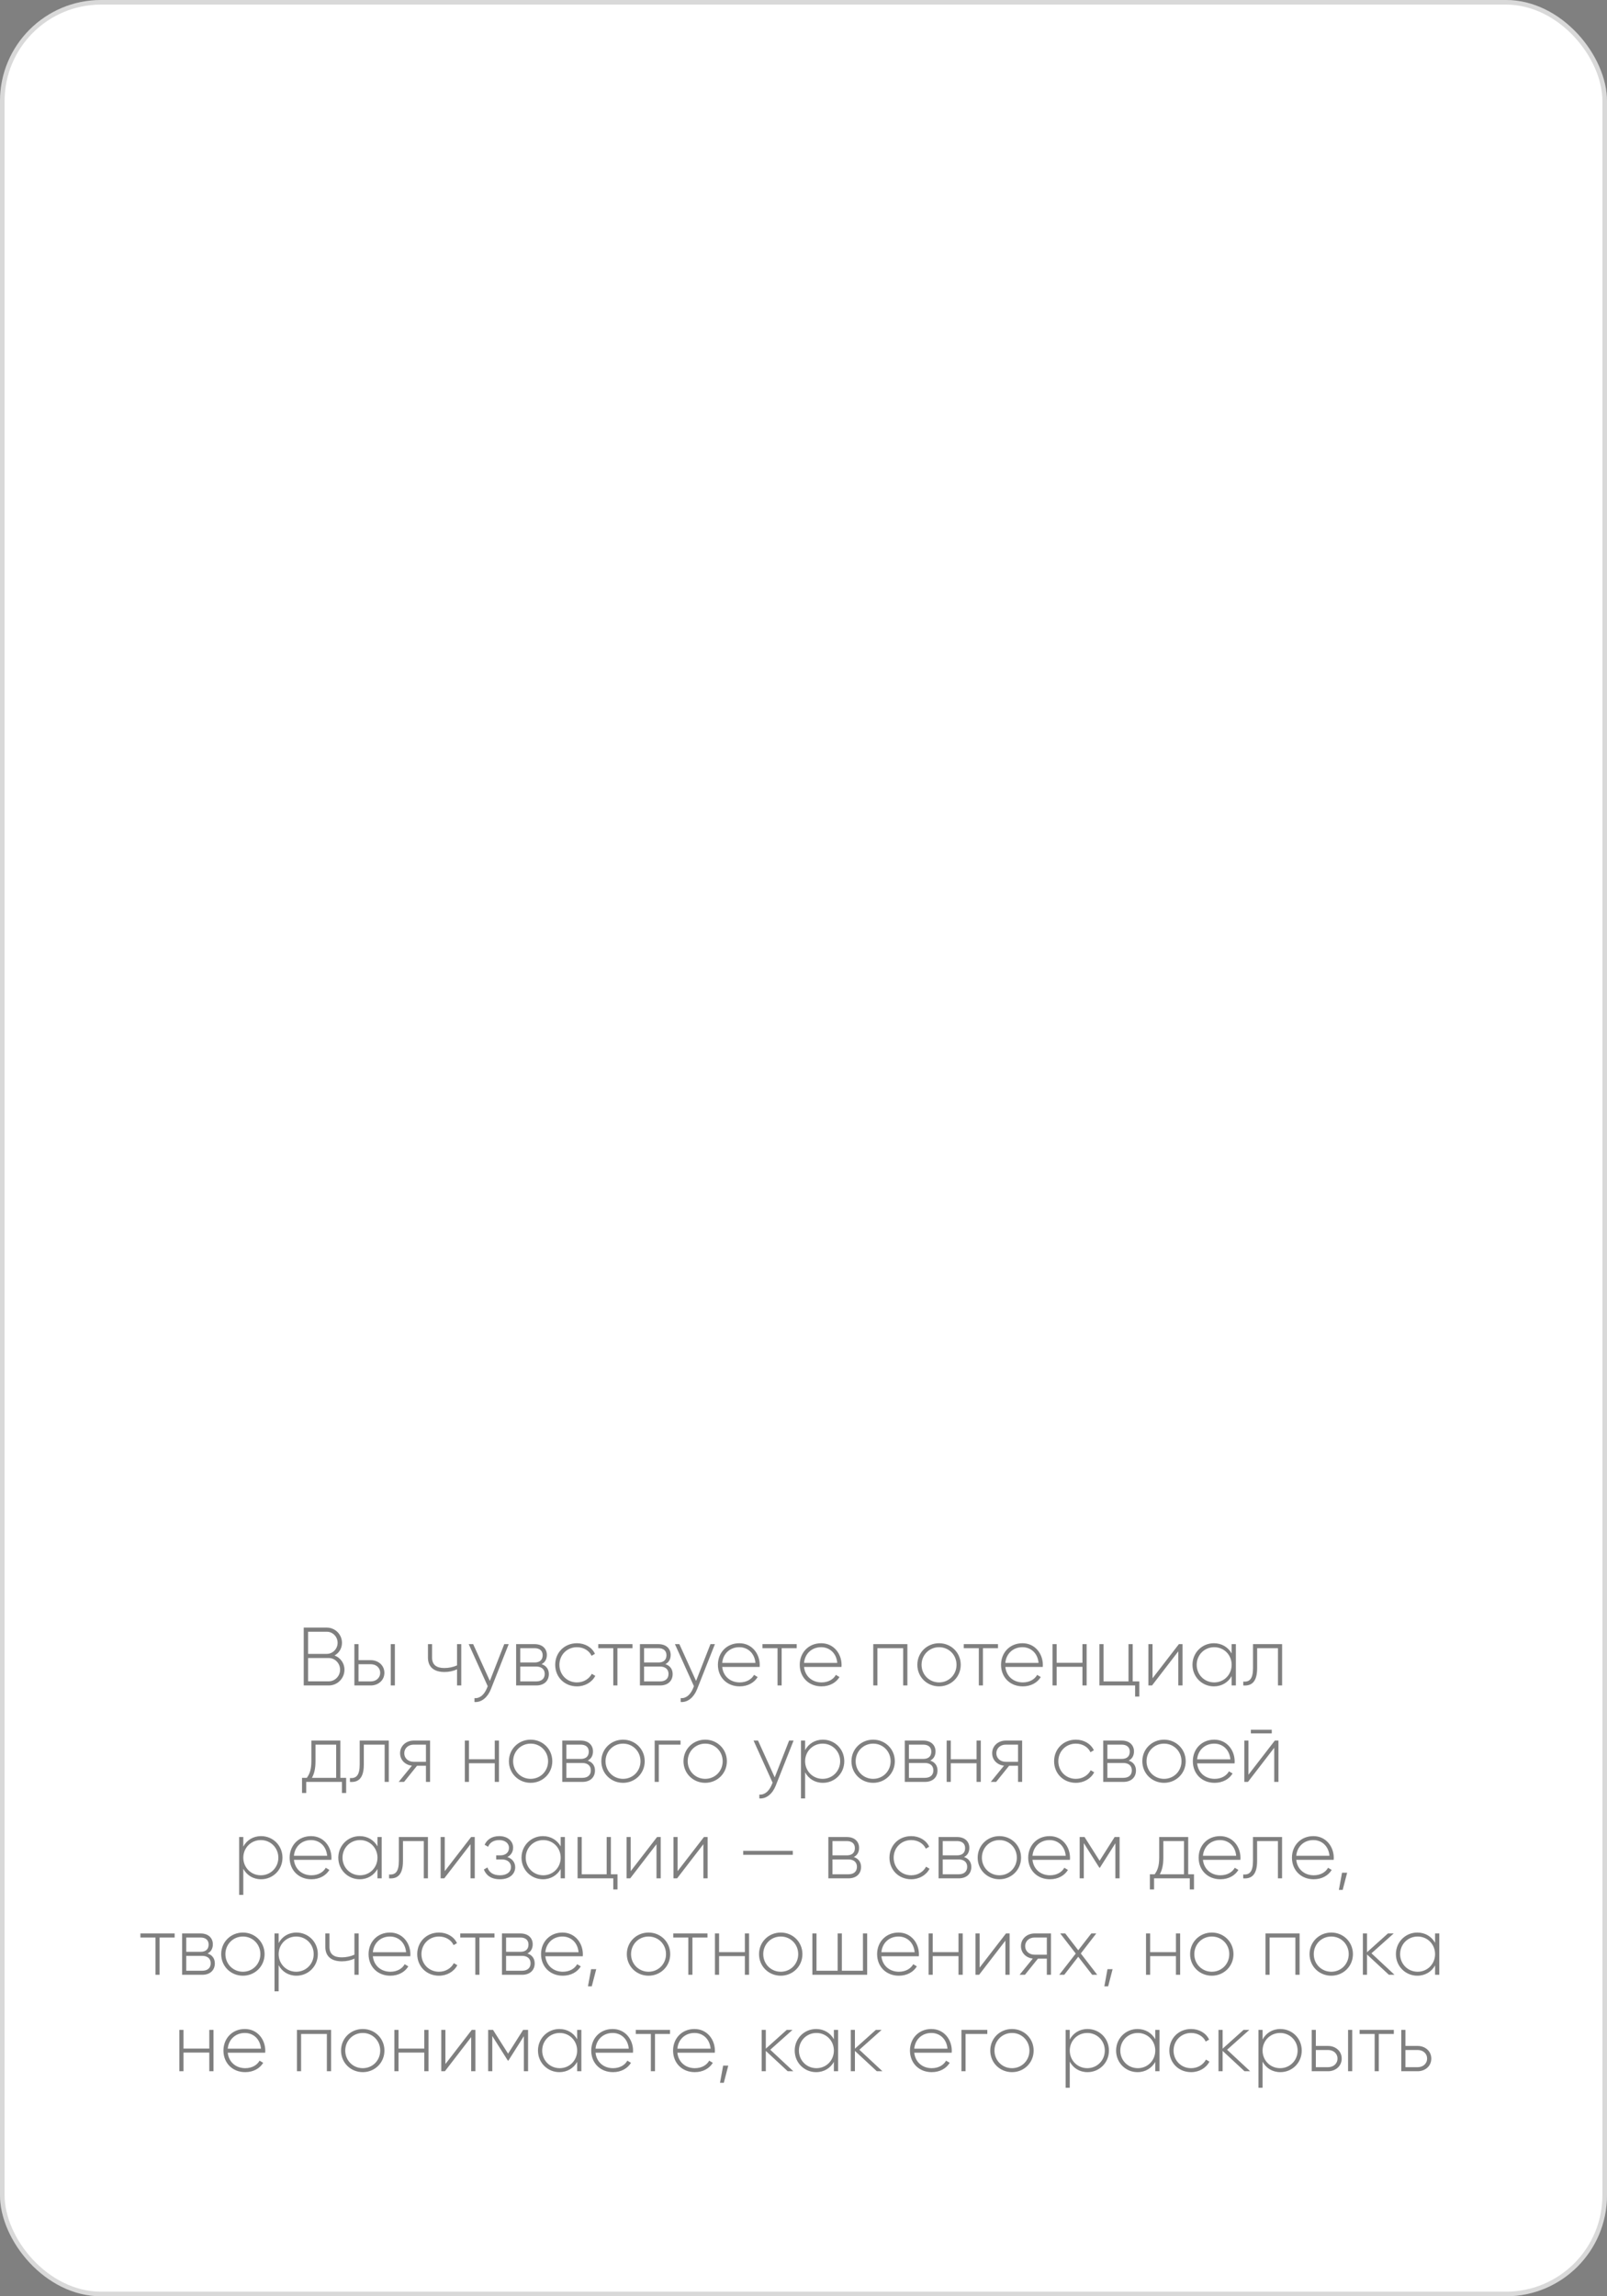
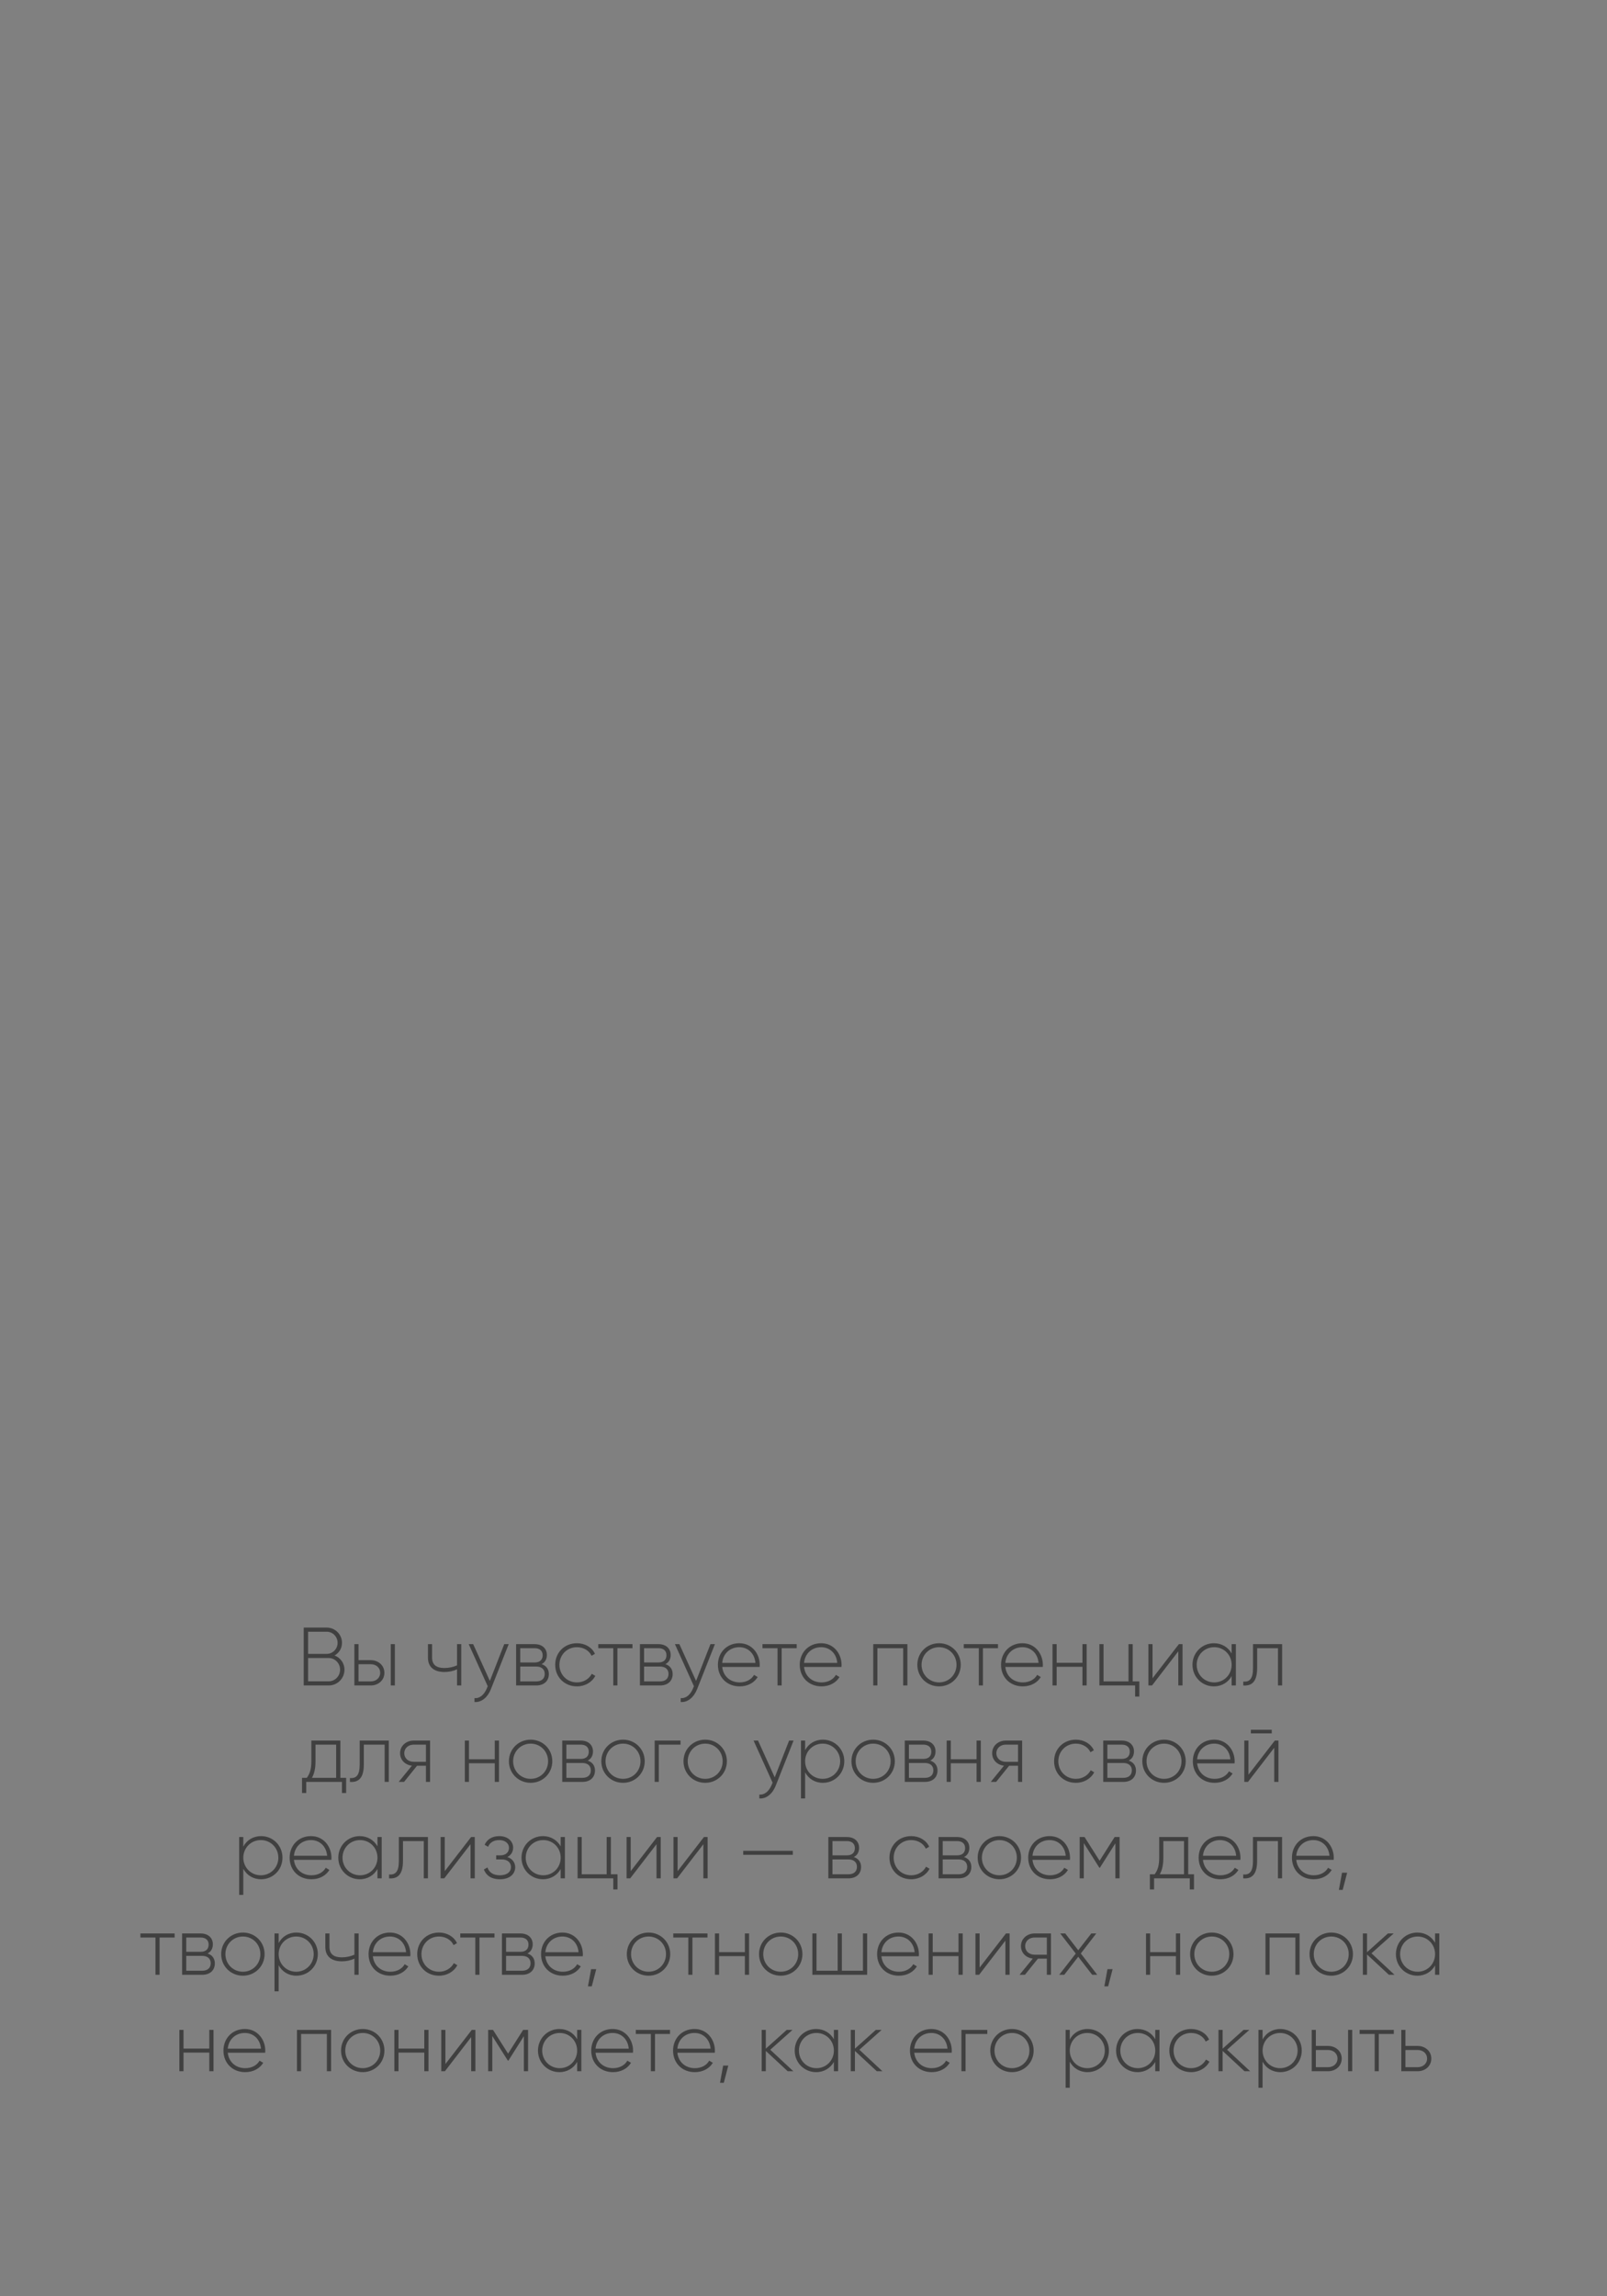
<svg xmlns="http://www.w3.org/2000/svg" width="350" height="500" viewBox="0 0 350 500" fill="none">
  <rect x="0" y="0" width="350" height="500" fill="#808080" stroke="none" />
-   <rect width="350" height="500" rx="22" fill="white" />
-   <rect x="0.5" y="0.5" width="349" height="499" rx="21.5" stroke="black" stroke-opacity="0.15" />
  <path d="M72.863 360.466C73.835 359.944 74.483 358.936 74.483 357.712C74.483 355.894 73.007 354.4 71.171 354.4H66.149V367H71.585C73.493 367 75.023 365.47 75.023 363.562C75.023 362.122 74.123 360.952 72.863 360.466ZM71.171 355.3C72.467 355.3 73.529 356.38 73.529 357.712C73.529 359.044 72.467 360.124 71.171 360.124H67.103V355.3H71.171ZM71.585 366.1H67.103V361.024H71.585C72.953 361.024 74.069 362.158 74.069 363.562C74.069 364.966 72.953 366.1 71.585 366.1ZM80.748 361.492H78.084V358H77.184V367H80.748C82.35 367 83.718 365.902 83.718 364.246C83.718 362.59 82.35 361.492 80.748 361.492ZM85.104 358V367H86.004V358H85.104ZM80.748 366.118H78.084V362.374H80.748C81.882 362.374 82.8 363.094 82.8 364.246C82.8 365.38 81.882 366.118 80.748 366.118ZM99.543 358V362.626C98.697 363.004 97.725 363.202 96.771 363.202C95.061 363.202 94.107 362.5 94.107 360.934V358H93.207V360.934C93.207 362.986 94.521 364.066 96.807 364.066C97.779 364.066 98.751 363.868 99.543 363.472V367H100.461V358H99.543ZM109.823 358L106.691 366.01L103.055 358H102.083L106.223 367.162L106.025 367.648C105.467 368.962 104.549 369.862 103.343 369.754V370.6C104.891 370.726 106.223 369.556 106.907 367.828L110.795 358H109.823ZM117.954 362.356C118.728 361.978 119.106 361.24 119.106 360.358C119.106 359.044 118.188 358 116.424 358H112.41V367H116.766C118.638 367 119.538 365.884 119.538 364.516C119.538 363.49 118.998 362.698 117.954 362.356ZM116.424 358.882C117.558 358.882 118.188 359.458 118.188 360.412C118.188 361.42 117.576 361.996 116.424 361.996H113.31V358.882H116.424ZM116.766 366.118H113.31V362.878H116.766C117.954 362.878 118.638 363.49 118.638 364.48C118.638 365.506 117.972 366.118 116.766 366.118ZM125.655 367.198C127.419 367.198 128.931 366.298 129.651 364.912L128.895 364.462C128.301 365.578 127.113 366.334 125.655 366.334C123.477 366.334 121.839 364.642 121.839 362.5C121.839 360.358 123.477 358.666 125.655 358.666C127.095 358.666 128.319 359.404 128.841 360.538L129.579 360.106C128.931 358.702 127.419 357.802 125.655 357.802C122.937 357.802 120.921 359.836 120.921 362.5C120.921 365.164 122.937 367.198 125.655 367.198ZM137.748 358H130.296V358.882H133.572V367H134.472V358.882H137.748V358ZM144.919 362.356C145.693 361.978 146.071 361.24 146.071 360.358C146.071 359.044 145.153 358 143.389 358H139.375V367H143.731C145.603 367 146.503 365.884 146.503 364.516C146.503 363.49 145.963 362.698 144.919 362.356ZM143.389 358.882C144.523 358.882 145.153 359.458 145.153 360.412C145.153 361.42 144.541 361.996 143.389 361.996H140.275V358.882H143.389ZM143.731 366.118H140.275V362.878H143.731C144.919 362.878 145.603 363.49 145.603 364.48C145.603 365.506 144.937 366.118 143.731 366.118ZM154.735 358L151.603 366.01L147.967 358H146.995L151.135 367.162L150.937 367.648C150.379 368.962 149.461 369.862 148.255 369.754V370.6C149.803 370.726 151.135 369.556 151.819 367.828L155.707 358H154.735ZM161.021 357.802C158.267 357.802 156.359 359.854 156.359 362.5C156.359 365.218 158.321 367.198 161.093 367.198C162.875 367.198 164.279 366.388 165.017 365.164L164.225 364.696C163.703 365.65 162.587 366.334 161.111 366.334C159.059 366.334 157.511 365.002 157.295 362.968H165.449C165.449 362.824 165.467 362.68 165.467 362.536C165.467 360.07 163.757 357.802 161.021 357.802ZM161.021 358.666C162.785 358.666 164.333 359.89 164.531 362.086H157.295C157.475 360.088 158.969 358.666 161.021 358.666ZM173.519 358H166.067V358.882H169.343V367H170.243V358.882H173.519V358ZM178.845 357.802C176.091 357.802 174.183 359.854 174.183 362.5C174.183 365.218 176.145 367.198 178.917 367.198C180.699 367.198 182.103 366.388 182.841 365.164L182.049 364.696C181.527 365.65 180.411 366.334 178.935 366.334C176.883 366.334 175.335 365.002 175.119 362.968H183.273C183.273 362.824 183.291 362.68 183.291 362.536C183.291 360.07 181.581 357.802 178.845 357.802ZM178.845 358.666C180.609 358.666 182.157 359.89 182.355 362.086H175.119C175.299 360.088 176.793 358.666 178.845 358.666ZM197.628 358H190.194V367H191.094V358.882H196.71V367H197.628V358ZM204.529 367.198C207.139 367.198 209.245 365.164 209.245 362.5C209.245 359.836 207.139 357.802 204.529 357.802C201.901 357.802 199.795 359.836 199.795 362.5C199.795 365.164 201.901 367.198 204.529 367.198ZM204.529 366.334C202.387 366.334 200.713 364.642 200.713 362.5C200.713 360.358 202.387 358.666 204.529 358.666C206.671 358.666 208.327 360.358 208.327 362.5C208.327 364.642 206.671 366.334 204.529 366.334ZM217.359 358H209.907V358.882H213.183V367H214.083V358.882H217.359V358ZM222.685 357.802C219.931 357.802 218.023 359.854 218.023 362.5C218.023 365.218 219.985 367.198 222.757 367.198C224.539 367.198 225.943 366.388 226.681 365.164L225.889 364.696C225.367 365.65 224.251 366.334 222.775 366.334C220.723 366.334 219.175 365.002 218.959 362.968H227.113C227.113 362.824 227.131 362.68 227.131 362.536C227.131 360.07 225.421 357.802 222.685 357.802ZM222.685 358.666C224.449 358.666 225.997 359.89 226.195 362.086H218.959C219.139 360.088 220.633 358.666 222.685 358.666ZM235.751 358V362.068H230.135V358H229.235V367H230.135V362.932H235.751V367H236.669V358H235.751ZM246.702 366.118V358H245.784V366.118H240.348V358H239.448V367H247.224V369.412H248.142V366.118H246.702ZM256.759 358L251.017 365.434V358H250.117V367H250.909L256.633 359.566V367H257.551V358H256.759ZM268.25 358V360.034C267.494 358.684 266.108 357.802 264.38 357.802C261.824 357.802 259.718 359.836 259.718 362.5C259.718 365.164 261.824 367.198 264.38 367.198C266.108 367.198 267.494 366.316 268.25 364.966V367H269.168V358H268.25ZM264.452 366.334C262.31 366.334 260.636 364.642 260.636 362.5C260.636 360.358 262.31 358.666 264.452 358.666C266.594 358.666 268.25 360.358 268.25 362.5C268.25 364.642 266.594 366.334 264.452 366.334ZM279.24 358H272.904V363.22C272.904 365.542 272.166 366.28 270.78 366.154V367C272.472 367.126 273.804 366.37 273.804 363.22V358.882H278.34V367H279.24V358ZM74.131 387.118V379H67.813V383.5C67.813 385.282 67.453 386.254 66.823 387.118H65.779V390.412H66.697V388H74.473V390.412H75.391V387.118H74.131ZM67.939 387.118C68.443 386.2 68.713 385.102 68.713 383.5V379.882H73.213V387.118H67.939ZM84.676 379H78.34V384.22C78.34 386.542 77.602 387.28 76.216 387.154V388C77.908 388.126 79.24 387.37 79.24 384.22V379.882H83.776V388H84.676V379ZM93.669 379H90.105C88.503 379 87.135 380.098 87.135 381.754C87.135 383.266 88.287 384.31 89.709 384.472L86.829 388H87.999L90.825 384.49H92.769V388H93.669V379ZM90.105 383.626C88.971 383.626 88.053 382.906 88.053 381.754C88.053 380.62 88.971 379.882 90.105 379.882H92.769V383.626H90.105ZM107.756 379V383.068H102.14V379H101.24V388H102.14V383.932H107.756V388H108.674V379H107.756ZM115.574 388.198C118.184 388.198 120.29 386.164 120.29 383.5C120.29 380.836 118.184 378.802 115.574 378.802C112.946 378.802 110.84 380.836 110.84 383.5C110.84 386.164 112.946 388.198 115.574 388.198ZM115.574 387.334C113.432 387.334 111.758 385.642 111.758 383.5C111.758 381.358 113.432 379.666 115.574 379.666C117.716 379.666 119.372 381.358 119.372 383.5C119.372 385.642 117.716 387.334 115.574 387.334ZM128 383.356C128.774 382.978 129.152 382.24 129.152 381.358C129.152 380.044 128.234 379 126.47 379H122.456V388H126.812C128.684 388 129.584 386.884 129.584 385.516C129.584 384.49 129.044 383.698 128 383.356ZM126.47 379.882C127.604 379.882 128.234 380.458 128.234 381.412C128.234 382.42 127.622 382.996 126.47 382.996H123.356V379.882H126.47ZM126.812 387.118H123.356V383.878H126.812C128 383.878 128.684 384.49 128.684 385.48C128.684 386.506 128.018 387.118 126.812 387.118ZM135.701 388.198C138.311 388.198 140.417 386.164 140.417 383.5C140.417 380.836 138.311 378.802 135.701 378.802C133.073 378.802 130.967 380.836 130.967 383.5C130.967 386.164 133.073 388.198 135.701 388.198ZM135.701 387.334C133.559 387.334 131.885 385.642 131.885 383.5C131.885 381.358 133.559 379.666 135.701 379.666C137.843 379.666 139.499 381.358 139.499 383.5C139.499 385.642 137.843 387.334 135.701 387.334ZM148.217 379H142.583V388H143.483V379.882H148.217V379ZM153.596 388.198C156.206 388.198 158.312 386.164 158.312 383.5C158.312 380.836 156.206 378.802 153.596 378.802C150.968 378.802 148.862 380.836 148.862 383.5C148.862 386.164 150.968 388.198 153.596 388.198ZM153.596 387.334C151.454 387.334 149.78 385.642 149.78 383.5C149.78 381.358 151.454 379.666 153.596 379.666C155.738 379.666 157.394 381.358 157.394 383.5C157.394 385.642 155.738 387.334 153.596 387.334ZM171.865 379L168.733 387.01L165.097 379H164.125L168.265 388.162L168.067 388.648C167.509 389.962 166.591 390.862 165.385 390.754V391.6C166.933 391.726 168.265 390.556 168.949 388.828L172.837 379H171.865ZM179.222 378.802C177.476 378.802 176.09 379.702 175.352 381.088V379H174.452V391.6H175.352V385.912C176.09 387.298 177.476 388.198 179.222 388.198C181.796 388.198 183.884 386.164 183.884 383.5C183.884 380.836 181.796 378.802 179.222 378.802ZM179.168 387.334C177.026 387.334 175.352 385.642 175.352 383.5C175.352 381.358 177.026 379.666 179.168 379.666C181.31 379.666 182.984 381.358 182.984 383.5C182.984 385.642 181.31 387.334 179.168 387.334ZM190.176 388.198C192.786 388.198 194.892 386.164 194.892 383.5C194.892 380.836 192.786 378.802 190.176 378.802C187.548 378.802 185.442 380.836 185.442 383.5C185.442 386.164 187.548 388.198 190.176 388.198ZM190.176 387.334C188.034 387.334 186.36 385.642 186.36 383.5C186.36 381.358 188.034 379.666 190.176 379.666C192.318 379.666 193.974 381.358 193.974 383.5C193.974 385.642 192.318 387.334 190.176 387.334ZM202.602 383.356C203.376 382.978 203.754 382.24 203.754 381.358C203.754 380.044 202.836 379 201.072 379H197.058V388H201.414C203.286 388 204.186 386.884 204.186 385.516C204.186 384.49 203.646 383.698 202.602 383.356ZM201.072 379.882C202.206 379.882 202.836 380.458 202.836 381.412C202.836 382.42 202.224 382.996 201.072 382.996H197.958V379.882H201.072ZM201.414 387.118H197.958V383.878H201.414C202.602 383.878 203.286 384.49 203.286 385.48C203.286 386.506 202.62 387.118 201.414 387.118ZM212.697 379V383.068H207.081V379H206.181V388H207.081V383.932H212.697V388H213.615V379H212.697ZM222.622 379H219.058C217.456 379 216.088 380.098 216.088 381.754C216.088 383.266 217.24 384.31 218.662 384.472L215.782 388H216.952L219.778 384.49H221.722V388H222.622V379ZM219.058 383.626C217.924 383.626 217.006 382.906 217.006 381.754C217.006 380.62 217.924 379.882 219.058 379.882H221.722V383.626H219.058ZM234.315 388.198C236.079 388.198 237.591 387.298 238.311 385.912L237.555 385.462C236.961 386.578 235.773 387.334 234.315 387.334C232.137 387.334 230.499 385.642 230.499 383.5C230.499 381.358 232.137 379.666 234.315 379.666C235.755 379.666 236.979 380.404 237.501 381.538L238.239 381.106C237.591 379.702 236.079 378.802 234.315 378.802C231.597 378.802 229.581 380.836 229.581 383.5C229.581 386.164 231.597 388.198 234.315 388.198ZM245.826 383.356C246.6 382.978 246.978 382.24 246.978 381.358C246.978 380.044 246.06 379 244.296 379H240.282V388H244.638C246.51 388 247.41 386.884 247.41 385.516C247.41 384.49 246.87 383.698 245.826 383.356ZM244.296 379.882C245.43 379.882 246.06 380.458 246.06 381.412C246.06 382.42 245.448 382.996 244.296 382.996H241.182V379.882H244.296ZM244.638 387.118H241.182V383.878H244.638C245.826 383.878 246.51 384.49 246.51 385.48C246.51 386.506 245.844 387.118 244.638 387.118ZM253.528 388.198C256.138 388.198 258.244 386.164 258.244 383.5C258.244 380.836 256.138 378.802 253.528 378.802C250.9 378.802 248.794 380.836 248.794 383.5C248.794 386.164 250.9 388.198 253.528 388.198ZM253.528 387.334C251.386 387.334 249.712 385.642 249.712 383.5C249.712 381.358 251.386 379.666 253.528 379.666C255.67 379.666 257.326 381.358 257.326 383.5C257.326 385.642 255.67 387.334 253.528 387.334ZM264.459 378.802C261.705 378.802 259.797 380.854 259.797 383.5C259.797 386.218 261.759 388.198 264.531 388.198C266.313 388.198 267.717 387.388 268.455 386.164L267.663 385.696C267.141 386.65 266.025 387.334 264.549 387.334C262.497 387.334 260.949 386.002 260.733 383.968H268.887C268.887 383.824 268.905 383.68 268.905 383.536C268.905 381.07 267.195 378.802 264.459 378.802ZM264.459 379.666C266.223 379.666 267.771 380.89 267.969 383.086H260.733C260.913 381.088 262.407 379.666 264.459 379.666ZM272.431 377.434H276.985V376.642H272.431V377.434ZM277.651 379L271.909 386.434V379H271.009V388H271.801L277.525 380.566V388H278.443V379H277.651ZM56.861 399.802C55.115 399.802 53.729 400.702 52.991 402.088V400H52.091V412.6H52.991V406.912C53.729 408.298 55.115 409.198 56.861 409.198C59.435 409.198 61.523 407.164 61.523 404.5C61.523 401.836 59.435 399.802 56.861 399.802ZM56.807 408.334C54.665 408.334 52.991 406.642 52.991 404.5C52.991 402.358 54.665 400.666 56.807 400.666C58.949 400.666 60.623 402.358 60.623 404.5C60.623 406.642 58.949 408.334 56.807 408.334ZM67.743 399.802C64.989 399.802 63.081 401.854 63.081 404.5C63.081 407.218 65.043 409.198 67.815 409.198C69.597 409.198 71.001 408.388 71.739 407.164L70.947 406.696C70.425 407.65 69.309 408.334 67.833 408.334C65.781 408.334 64.233 407.002 64.017 404.968H72.171C72.171 404.824 72.189 404.68 72.189 404.536C72.189 402.07 70.479 399.802 67.743 399.802ZM67.743 400.666C69.507 400.666 71.055 401.89 71.253 404.086H64.017C64.197 402.088 65.691 400.666 67.743 400.666ZM82.212 400V402.034C81.456 400.684 80.07 399.802 78.342 399.802C75.786 399.802 73.68 401.836 73.68 404.5C73.68 407.164 75.786 409.198 78.342 409.198C80.07 409.198 81.456 408.316 82.212 406.966V409H83.13V400H82.212ZM78.414 408.334C76.272 408.334 74.598 406.642 74.598 404.5C74.598 402.358 76.272 400.666 78.414 400.666C80.556 400.666 82.212 402.358 82.212 404.5C82.212 406.642 80.556 408.334 78.414 408.334ZM93.202 400H86.866V405.22C86.866 407.542 86.128 408.28 84.742 408.154V409C86.434 409.126 87.766 408.37 87.766 405.22V400.882H92.302V409H93.202V400ZM102.608 400L96.866 407.434V400H95.966V409H96.758L102.482 401.566V409H103.4V400H102.608ZM110.499 404.356C111.327 403.96 111.759 403.186 111.759 402.304C111.759 400.972 110.643 399.802 108.735 399.802C107.097 399.802 106.035 400.594 105.549 401.692L106.305 402.124C106.683 401.188 107.547 400.666 108.735 400.666C110.013 400.666 110.859 401.386 110.859 402.34C110.859 403.348 110.139 403.996 108.969 403.996H108.069V404.878H109.311C110.535 404.878 111.291 405.562 111.291 406.534C111.291 407.578 110.427 408.334 108.897 408.334C107.331 408.334 106.503 407.632 106.161 406.624L105.387 407.074C105.837 408.262 106.881 409.198 108.897 409.198C111.111 409.198 112.209 407.956 112.209 406.588C112.209 405.562 111.597 404.716 110.499 404.356ZM122.115 400V402.034C121.359 400.684 119.973 399.802 118.245 399.802C115.689 399.802 113.583 401.836 113.583 404.5C113.583 407.164 115.689 409.198 118.245 409.198C119.973 409.198 121.359 408.316 122.115 406.966V409H123.033V400H122.115ZM118.317 408.334C116.175 408.334 114.501 406.642 114.501 404.5C114.501 402.358 116.175 400.666 118.317 400.666C120.459 400.666 122.115 402.358 122.115 404.5C122.115 406.642 120.459 408.334 118.317 408.334ZM133.05 408.118V400H132.132V408.118H126.696V400H125.796V409H133.572V411.412H134.49V408.118H133.05ZM143.108 400L137.366 407.434V400H136.466V409H137.258L142.982 401.566V409H143.9V400H143.108ZM153.321 400L147.579 407.434V400H146.679V409H147.471L153.195 401.566V409H154.113V400H153.321ZM161.871 403.87H172.671V403.006H161.871V403.87ZM185.955 404.356C186.729 403.978 187.107 403.24 187.107 402.358C187.107 401.044 186.189 400 184.425 400H180.411V409H184.767C186.639 409 187.539 407.884 187.539 406.516C187.539 405.49 186.999 404.698 185.955 404.356ZM184.425 400.882C185.559 400.882 186.189 401.458 186.189 402.412C186.189 403.42 185.577 403.996 184.425 403.996H181.311V400.882H184.425ZM184.767 408.118H181.311V404.878H184.767C185.955 404.878 186.639 405.49 186.639 406.48C186.639 407.506 185.973 408.118 184.767 408.118ZM198.455 409.198C200.219 409.198 201.731 408.298 202.451 406.912L201.695 406.462C201.101 407.578 199.913 408.334 198.455 408.334C196.277 408.334 194.639 406.642 194.639 404.5C194.639 402.358 196.277 400.666 198.455 400.666C199.895 400.666 201.119 401.404 201.641 402.538L202.379 402.106C201.731 400.702 200.219 399.802 198.455 399.802C195.737 399.802 193.721 401.836 193.721 404.5C193.721 407.164 195.737 409.198 198.455 409.198ZM209.967 404.356C210.741 403.978 211.119 403.24 211.119 402.358C211.119 401.044 210.201 400 208.437 400H204.423V409H208.779C210.651 409 211.551 407.884 211.551 406.516C211.551 405.49 211.011 404.698 209.967 404.356ZM208.437 400.882C209.571 400.882 210.201 401.458 210.201 402.412C210.201 403.42 209.589 403.996 208.437 403.996H205.323V400.882H208.437ZM208.779 408.118H205.323V404.878H208.779C209.967 404.878 210.651 405.49 210.651 406.48C210.651 407.506 209.985 408.118 208.779 408.118ZM217.668 409.198C220.278 409.198 222.384 407.164 222.384 404.5C222.384 401.836 220.278 399.802 217.668 399.802C215.04 399.802 212.934 401.836 212.934 404.5C212.934 407.164 215.04 409.198 217.668 409.198ZM217.668 408.334C215.526 408.334 213.852 406.642 213.852 404.5C213.852 402.358 215.526 400.666 217.668 400.666C219.81 400.666 221.466 402.358 221.466 404.5C221.466 406.642 219.81 408.334 217.668 408.334ZM228.6 399.802C225.846 399.802 223.938 401.854 223.938 404.5C223.938 407.218 225.9 409.198 228.672 409.198C230.454 409.198 231.858 408.388 232.596 407.164L231.804 406.696C231.282 407.65 230.166 408.334 228.69 408.334C226.638 408.334 225.09 407.002 224.874 404.968H233.028C233.028 404.824 233.046 404.68 233.046 404.536C233.046 402.07 231.336 399.802 228.6 399.802ZM228.6 400.666C230.364 400.666 231.912 401.89 232.11 404.086H224.874C225.054 402.088 226.548 400.666 228.6 400.666ZM243.844 400H242.764L239.488 405.166L236.212 400H235.15V409H236.05V401.332L239.434 406.678H239.56L242.926 401.368V409H243.844V400ZM258.789 408.118V400H252.471V404.5C252.471 406.282 252.111 407.254 251.481 408.118H250.437V411.412H251.355V409H259.131V411.412H260.049V408.118H258.789ZM252.597 408.118C253.101 407.2 253.371 406.102 253.371 404.5V400.882H257.871V408.118H252.597ZM265.725 399.802C262.971 399.802 261.063 401.854 261.063 404.5C261.063 407.218 263.025 409.198 265.797 409.198C267.579 409.198 268.983 408.388 269.721 407.164L268.929 406.696C268.407 407.65 267.291 408.334 265.815 408.334C263.763 408.334 262.215 407.002 261.999 404.968H270.153C270.153 404.824 270.171 404.68 270.171 404.536C270.171 402.07 268.461 399.802 265.725 399.802ZM265.725 400.666C267.489 400.666 269.037 401.89 269.235 404.086H261.999C262.179 402.088 263.673 400.666 265.725 400.666ZM279.231 400H272.895V405.22C272.895 407.542 272.157 408.28 270.771 408.154V409C272.463 409.126 273.795 408.37 273.795 405.22V400.882H278.331V409H279.231V400ZM286.045 399.802C283.291 399.802 281.383 401.854 281.383 404.5C281.383 407.218 283.345 409.198 286.117 409.198C287.899 409.198 289.303 408.388 290.041 407.164L289.249 406.696C288.727 407.65 287.611 408.334 286.135 408.334C284.083 408.334 282.535 407.002 282.319 404.968H290.473C290.473 404.824 290.491 404.68 290.491 404.536C290.491 402.07 288.781 399.802 286.045 399.802ZM286.045 400.666C287.809 400.666 289.357 401.89 289.555 404.086H282.319C282.499 402.088 283.993 400.666 286.045 400.666ZM293.404 407.776H292.288L291.604 411.52H292.432L293.404 407.776ZM38.036 421H30.584V421.882H33.86V430H34.76V421.882H38.036V421ZM45.207 425.356C45.981 424.978 46.359 424.24 46.359 423.358C46.359 422.044 45.441 421 43.677 421H39.663V430H44.019C45.891 430 46.791 428.884 46.791 427.516C46.791 426.49 46.251 425.698 45.207 425.356ZM43.677 421.882C44.811 421.882 45.441 422.458 45.441 423.412C45.441 424.42 44.829 424.996 43.677 424.996H40.563V421.882H43.677ZM44.019 429.118H40.563V425.878H44.019C45.207 425.878 45.891 426.49 45.891 427.48C45.891 428.506 45.225 429.118 44.019 429.118ZM52.908 430.198C55.518 430.198 57.624 428.164 57.624 425.5C57.624 422.836 55.518 420.802 52.908 420.802C50.28 420.802 48.174 422.836 48.174 425.5C48.174 428.164 50.28 430.198 52.908 430.198ZM52.908 429.334C50.766 429.334 49.092 427.642 49.092 425.5C49.092 423.358 50.766 421.666 52.908 421.666C55.05 421.666 56.706 423.358 56.706 425.5C56.706 427.642 55.05 429.334 52.908 429.334ZM64.56 420.802C62.814 420.802 61.428 421.702 60.69 423.088V421H59.79V433.6H60.69V427.912C61.428 429.298 62.814 430.198 64.56 430.198C67.134 430.198 69.222 428.164 69.222 425.5C69.222 422.836 67.134 420.802 64.56 420.802ZM64.506 429.334C62.364 429.334 60.69 427.642 60.69 425.5C60.69 423.358 62.364 421.666 64.506 421.666C66.648 421.666 68.322 423.358 68.322 425.5C68.322 427.642 66.648 429.334 64.506 429.334ZM77.192 421V425.626C76.346 426.004 75.374 426.202 74.42 426.202C72.71 426.202 71.756 425.5 71.756 423.934V421H70.856V423.934C70.856 425.986 72.17 427.066 74.456 427.066C75.428 427.066 76.4 426.868 77.192 426.472V430H78.11V421H77.192ZM84.934 420.802C82.18 420.802 80.272 422.854 80.272 425.5C80.272 428.218 82.234 430.198 85.006 430.198C86.788 430.198 88.192 429.388 88.93 428.164L88.138 427.696C87.616 428.65 86.5 429.334 85.024 429.334C82.972 429.334 81.424 428.002 81.208 425.968H89.362C89.362 425.824 89.38 425.68 89.38 425.536C89.38 423.07 87.67 420.802 84.934 420.802ZM84.934 421.666C86.698 421.666 88.246 422.89 88.444 425.086H81.208C81.388 423.088 82.882 421.666 84.934 421.666ZM95.606 430.198C97.37 430.198 98.882 429.298 99.602 427.912L98.846 427.462C98.252 428.578 97.064 429.334 95.606 429.334C93.428 429.334 91.79 427.642 91.79 425.5C91.79 423.358 93.428 421.666 95.606 421.666C97.046 421.666 98.27 422.404 98.792 423.538L99.53 423.106C98.882 421.702 97.37 420.802 95.606 420.802C92.888 420.802 90.872 422.836 90.872 425.5C90.872 428.164 92.888 430.198 95.606 430.198ZM107.698 421H100.246V421.882H103.522V430H104.422V421.882H107.698V421ZM114.869 425.356C115.643 424.978 116.021 424.24 116.021 423.358C116.021 422.044 115.103 421 113.339 421H109.325V430H113.681C115.553 430 116.453 428.884 116.453 427.516C116.453 426.49 115.913 425.698 114.869 425.356ZM113.339 421.882C114.473 421.882 115.103 422.458 115.103 423.412C115.103 424.42 114.491 424.996 113.339 424.996H110.225V421.882H113.339ZM113.681 429.118H110.225V425.878H113.681C114.869 425.878 115.553 426.49 115.553 427.48C115.553 428.506 114.887 429.118 113.681 429.118ZM122.499 420.802C119.745 420.802 117.837 422.854 117.837 425.5C117.837 428.218 119.799 430.198 122.571 430.198C124.353 430.198 125.757 429.388 126.495 428.164L125.703 427.696C125.181 428.65 124.065 429.334 122.589 429.334C120.537 429.334 118.989 428.002 118.773 425.968H126.927C126.927 425.824 126.945 425.68 126.945 425.536C126.945 423.07 125.235 420.802 122.499 420.802ZM122.499 421.666C124.263 421.666 125.811 422.89 126.009 425.086H118.773C118.953 423.088 120.447 421.666 122.499 421.666ZM129.857 428.776H128.741L128.057 432.52H128.885L129.857 428.776ZM141.256 430.198C143.866 430.198 145.972 428.164 145.972 425.5C145.972 422.836 143.866 420.802 141.256 420.802C138.628 420.802 136.522 422.836 136.522 425.5C136.522 428.164 138.628 430.198 141.256 430.198ZM141.256 429.334C139.114 429.334 137.44 427.642 137.44 425.5C137.44 423.358 139.114 421.666 141.256 421.666C143.398 421.666 145.054 423.358 145.054 425.5C145.054 427.642 143.398 429.334 141.256 429.334ZM154.086 421H146.634V421.882H149.91V430H150.81V421.882H154.086V421ZM162.23 421V425.068H156.614V421H155.714V430H156.614V425.932H162.23V430H163.148V421H162.23ZM170.049 430.198C172.659 430.198 174.765 428.164 174.765 425.5C174.765 422.836 172.659 420.802 170.049 420.802C167.421 420.802 165.315 422.836 165.315 425.5C165.315 428.164 167.421 430.198 170.049 430.198ZM170.049 429.334C167.907 429.334 166.233 427.642 166.233 425.5C166.233 423.358 167.907 421.666 170.049 421.666C172.191 421.666 173.847 423.358 173.847 425.5C173.847 427.642 172.191 429.334 170.049 429.334ZM187.947 421V429.118H183.357V421H182.439V429.118H177.831V421H176.931V430H188.865V421H187.947ZM195.694 420.802C192.94 420.802 191.032 422.854 191.032 425.5C191.032 428.218 192.994 430.198 195.766 430.198C197.548 430.198 198.952 429.388 199.69 428.164L198.898 427.696C198.376 428.65 197.26 429.334 195.784 429.334C193.732 429.334 192.184 428.002 191.968 425.968H200.122C200.122 425.824 200.14 425.68 200.14 425.536C200.14 423.07 198.43 420.802 195.694 420.802ZM195.694 421.666C197.458 421.666 199.006 422.89 199.204 425.086H191.968C192.148 423.088 193.642 421.666 195.694 421.666ZM208.759 421V425.068H203.143V421H202.243V430H203.143V425.932H208.759V430H209.677V421H208.759ZM219.098 421L213.356 428.434V421H212.456V430H213.248L218.972 422.566V430H219.89V421H219.098ZM228.897 421H225.333C223.731 421 222.363 422.098 222.363 423.754C222.363 425.266 223.515 426.31 224.937 426.472L222.057 430H223.227L226.053 426.49H227.997V430H228.897V421ZM225.333 425.626C224.199 425.626 223.281 424.906 223.281 423.754C223.281 422.62 224.199 421.882 225.333 421.882H227.997V425.626H225.333ZM238.977 430L235.395 425.356L238.761 421H237.681L234.837 424.654L232.011 421H230.913L234.297 425.374L230.697 430H231.795L234.837 426.076L237.879 430H238.977ZM242.322 428.776H241.206L240.522 432.52H241.35L242.322 428.776ZM256.115 421V425.068H250.499V421H249.599V430H250.499V425.932H256.115V430H257.033V421H256.115ZM263.934 430.198C266.544 430.198 268.65 428.164 268.65 425.5C268.65 422.836 266.544 420.802 263.934 420.802C261.306 420.802 259.2 422.836 259.2 425.5C259.2 428.164 261.306 430.198 263.934 430.198ZM263.934 429.334C261.792 429.334 260.118 427.642 260.118 425.5C260.118 423.358 261.792 421.666 263.934 421.666C266.076 421.666 267.732 423.358 267.732 425.5C267.732 427.642 266.076 429.334 263.934 429.334ZM283.049 421H275.615V430H276.515V421.882H282.131V430H283.049V421ZM289.949 430.198C292.559 430.198 294.665 428.164 294.665 425.5C294.665 422.836 292.559 420.802 289.949 420.802C287.321 420.802 285.215 422.836 285.215 425.5C285.215 428.164 287.321 430.198 289.949 430.198ZM289.949 429.334C287.807 429.334 286.133 427.642 286.133 425.5C286.133 423.358 287.807 421.666 289.949 421.666C292.091 421.666 293.747 423.358 293.747 425.5C293.747 427.642 292.091 429.334 289.949 429.334ZM303.725 430L298.703 425.32L303.545 421H302.285L297.731 425.086V421H296.831V430H297.731V425.572L302.501 430H303.725ZM312.556 421V423.034C311.8 421.684 310.414 420.802 308.686 420.802C306.13 420.802 304.024 422.836 304.024 425.5C304.024 428.164 306.13 430.198 308.686 430.198C310.414 430.198 311.8 429.316 312.556 427.966V430H313.474V421H312.556ZM308.758 429.334C306.616 429.334 304.942 427.642 304.942 425.5C304.942 423.358 306.616 421.666 308.758 421.666C310.9 421.666 312.556 423.358 312.556 425.5C312.556 427.642 310.9 429.334 308.758 429.334ZM45.582 442V446.068H39.966V442H39.066V451H39.966V446.932H45.582V451H46.5V442H45.582ZM53.329 441.802C50.575 441.802 48.667 443.854 48.667 446.5C48.667 449.218 50.629 451.198 53.401 451.198C55.183 451.198 56.587 450.388 57.325 449.164L56.533 448.696C56.011 449.65 54.895 450.334 53.419 450.334C51.367 450.334 49.819 449.002 49.603 446.968H57.757C57.757 446.824 57.775 446.68 57.775 446.536C57.775 444.07 56.065 441.802 53.329 441.802ZM53.329 442.666C55.093 442.666 56.641 443.89 56.839 446.086H49.603C49.783 444.088 51.277 442.666 53.329 442.666ZM72.111 442H64.677V451H65.577V442.882H71.193V451H72.111V442ZM79.012 451.198C81.622 451.198 83.728 449.164 83.728 446.5C83.728 443.836 81.622 441.802 79.012 441.802C76.384 441.802 74.278 443.836 74.278 446.5C74.278 449.164 76.384 451.198 79.012 451.198ZM79.012 450.334C76.87 450.334 75.196 448.642 75.196 446.5C75.196 444.358 76.87 442.666 79.012 442.666C81.154 442.666 82.81 444.358 82.81 446.5C82.81 448.642 81.154 450.334 79.012 450.334ZM92.41 442V446.068H86.794V442H85.894V451H86.794V446.932H92.41V451H93.328V442H92.41ZM102.749 442L97.007 449.434V442H96.107V451H96.899L102.623 443.566V451H103.541V442H102.749ZM115.014 442H113.934L110.658 447.166L107.382 442H106.32V451H107.22V443.332L110.604 448.678H110.73L114.096 443.368V451H115.014V442ZM125.701 442V444.034C124.945 442.684 123.559 441.802 121.831 441.802C119.275 441.802 117.169 443.836 117.169 446.5C117.169 449.164 119.275 451.198 121.831 451.198C123.559 451.198 124.945 450.316 125.701 448.966V451H126.619V442H125.701ZM121.903 450.334C119.761 450.334 118.087 448.642 118.087 446.5C118.087 444.358 119.761 442.666 121.903 442.666C124.045 442.666 125.701 444.358 125.701 446.5C125.701 448.642 124.045 450.334 121.903 450.334ZM133.432 441.802C130.678 441.802 128.77 443.854 128.77 446.5C128.77 449.218 130.732 451.198 133.504 451.198C135.286 451.198 136.69 450.388 137.428 449.164L136.636 448.696C136.114 449.65 134.998 450.334 133.522 450.334C131.47 450.334 129.922 449.002 129.706 446.968H137.86C137.86 446.824 137.878 446.68 137.878 446.536C137.878 444.07 136.168 441.802 133.432 441.802ZM133.432 442.666C135.196 442.666 136.744 443.89 136.942 446.086H129.706C129.886 444.088 131.38 442.666 133.432 442.666ZM145.93 442H138.478V442.882H141.754V451H142.654V442.882H145.93V442ZM151.256 441.802C148.502 441.802 146.594 443.854 146.594 446.5C146.594 449.218 148.556 451.198 151.328 451.198C153.11 451.198 154.514 450.388 155.252 449.164L154.46 448.696C153.938 449.65 152.822 450.334 151.346 450.334C149.294 450.334 147.746 449.002 147.53 446.968H155.684C155.684 446.824 155.702 446.68 155.702 446.536C155.702 444.07 153.992 441.802 151.256 441.802ZM151.256 442.666C153.02 442.666 154.568 443.89 154.766 446.086H147.53C147.71 444.088 149.204 442.666 151.256 442.666ZM158.615 449.776H157.499L156.815 453.52H157.643L158.615 449.776ZM172.786 451L167.764 446.32L172.606 442H171.346L166.792 446.086V442H165.892V451H166.792V446.572L171.562 451H172.786ZM181.617 442V444.034C180.861 442.684 179.475 441.802 177.747 441.802C175.191 441.802 173.085 443.836 173.085 446.5C173.085 449.164 175.191 451.198 177.747 451.198C179.475 451.198 180.861 450.316 181.617 448.966V451H182.535V442H181.617ZM177.819 450.334C175.677 450.334 174.003 448.642 174.003 446.5C174.003 444.358 175.677 442.666 177.819 442.666C179.961 442.666 181.617 444.358 181.617 446.5C181.617 448.642 179.961 450.334 177.819 450.334ZM192.192 451L187.17 446.32L192.012 442H190.752L186.198 446.086V442H185.298V451H186.198V446.572L190.968 451H192.192ZM202.848 441.802C200.094 441.802 198.186 443.854 198.186 446.5C198.186 449.218 200.148 451.198 202.92 451.198C204.702 451.198 206.106 450.388 206.844 449.164L206.052 448.696C205.53 449.65 204.414 450.334 202.938 450.334C200.886 450.334 199.338 449.002 199.122 446.968H207.276C207.276 446.824 207.294 446.68 207.294 446.536C207.294 444.07 205.584 441.802 202.848 441.802ZM202.848 442.666C204.612 442.666 206.16 443.89 206.358 446.086H199.122C199.302 444.088 200.796 442.666 202.848 442.666ZM215.032 442H209.398V451H210.298V442.882H215.032V442ZM220.41 451.198C223.02 451.198 225.126 449.164 225.126 446.5C225.126 443.836 223.02 441.802 220.41 441.802C217.782 441.802 215.676 443.836 215.676 446.5C215.676 449.164 217.782 451.198 220.41 451.198ZM220.41 450.334C218.268 450.334 216.594 448.642 216.594 446.5C216.594 444.358 218.268 442.666 220.41 442.666C222.552 442.666 224.208 444.358 224.208 446.5C224.208 448.642 222.552 450.334 220.41 450.334ZM236.861 441.802C235.115 441.802 233.729 442.702 232.991 444.088V442H232.091V454.6H232.991V448.912C233.729 450.298 235.115 451.198 236.861 451.198C239.435 451.198 241.523 449.164 241.523 446.5C241.523 443.836 239.435 441.802 236.861 441.802ZM236.807 450.334C234.665 450.334 232.991 448.642 232.991 446.5C232.991 444.358 234.665 442.666 236.807 442.666C238.949 442.666 240.623 444.358 240.623 446.5C240.623 448.642 238.949 450.334 236.807 450.334ZM251.613 442V444.034C250.857 442.684 249.471 441.802 247.743 441.802C245.187 441.802 243.081 443.836 243.081 446.5C243.081 449.164 245.187 451.198 247.743 451.198C249.471 451.198 250.857 450.316 251.613 448.966V451H252.531V442H251.613ZM247.815 450.334C245.673 450.334 243.999 448.642 243.999 446.5C243.999 444.358 245.673 442.666 247.815 442.666C249.957 442.666 251.613 444.358 251.613 446.5C251.613 448.642 249.957 450.334 247.815 450.334ZM259.416 451.198C261.18 451.198 262.692 450.298 263.412 448.912L262.656 448.462C262.062 449.578 260.874 450.334 259.416 450.334C257.238 450.334 255.6 448.642 255.6 446.5C255.6 444.358 257.238 442.666 259.416 442.666C260.856 442.666 262.08 443.404 262.602 444.538L263.34 444.106C262.692 442.702 261.18 441.802 259.416 441.802C256.698 441.802 254.682 443.836 254.682 446.5C254.682 449.164 256.698 451.198 259.416 451.198ZM272.278 451L267.256 446.32L272.098 442H270.838L266.284 446.086V442H265.384V451H266.284V446.572L271.054 451H272.278ZM278.855 441.802C277.109 441.802 275.723 442.702 274.985 444.088V442H274.085V454.6H274.985V448.912C275.723 450.298 277.109 451.198 278.855 451.198C281.429 451.198 283.517 449.164 283.517 446.5C283.517 443.836 281.429 441.802 278.855 441.802ZM278.801 450.334C276.659 450.334 274.985 448.642 274.985 446.5C274.985 444.358 276.659 442.666 278.801 442.666C280.943 442.666 282.617 444.358 282.617 446.5C282.617 448.642 280.943 450.334 278.801 450.334ZM289.251 445.492H286.587V442H285.687V451H289.251C290.853 451 292.221 449.902 292.221 448.246C292.221 446.59 290.853 445.492 289.251 445.492ZM293.607 442V451H294.507V442H293.607ZM289.251 450.118H286.587V446.374H289.251C290.385 446.374 291.303 447.094 291.303 448.246C291.303 449.38 290.385 450.118 289.251 450.118ZM303.571 442H296.119V442.882H299.395V451H300.295V442.882H303.571V442ZM308.763 445.492H306.099V442H305.199V451H308.763C310.365 451 311.733 449.902 311.733 448.246C311.733 446.59 310.365 445.492 308.763 445.492ZM308.763 450.118H306.099V446.374H308.763C309.897 446.374 310.815 447.094 310.815 448.246C310.815 449.38 309.897 450.118 308.763 450.118Z" fill="black" fill-opacity="0.5" />
</svg>